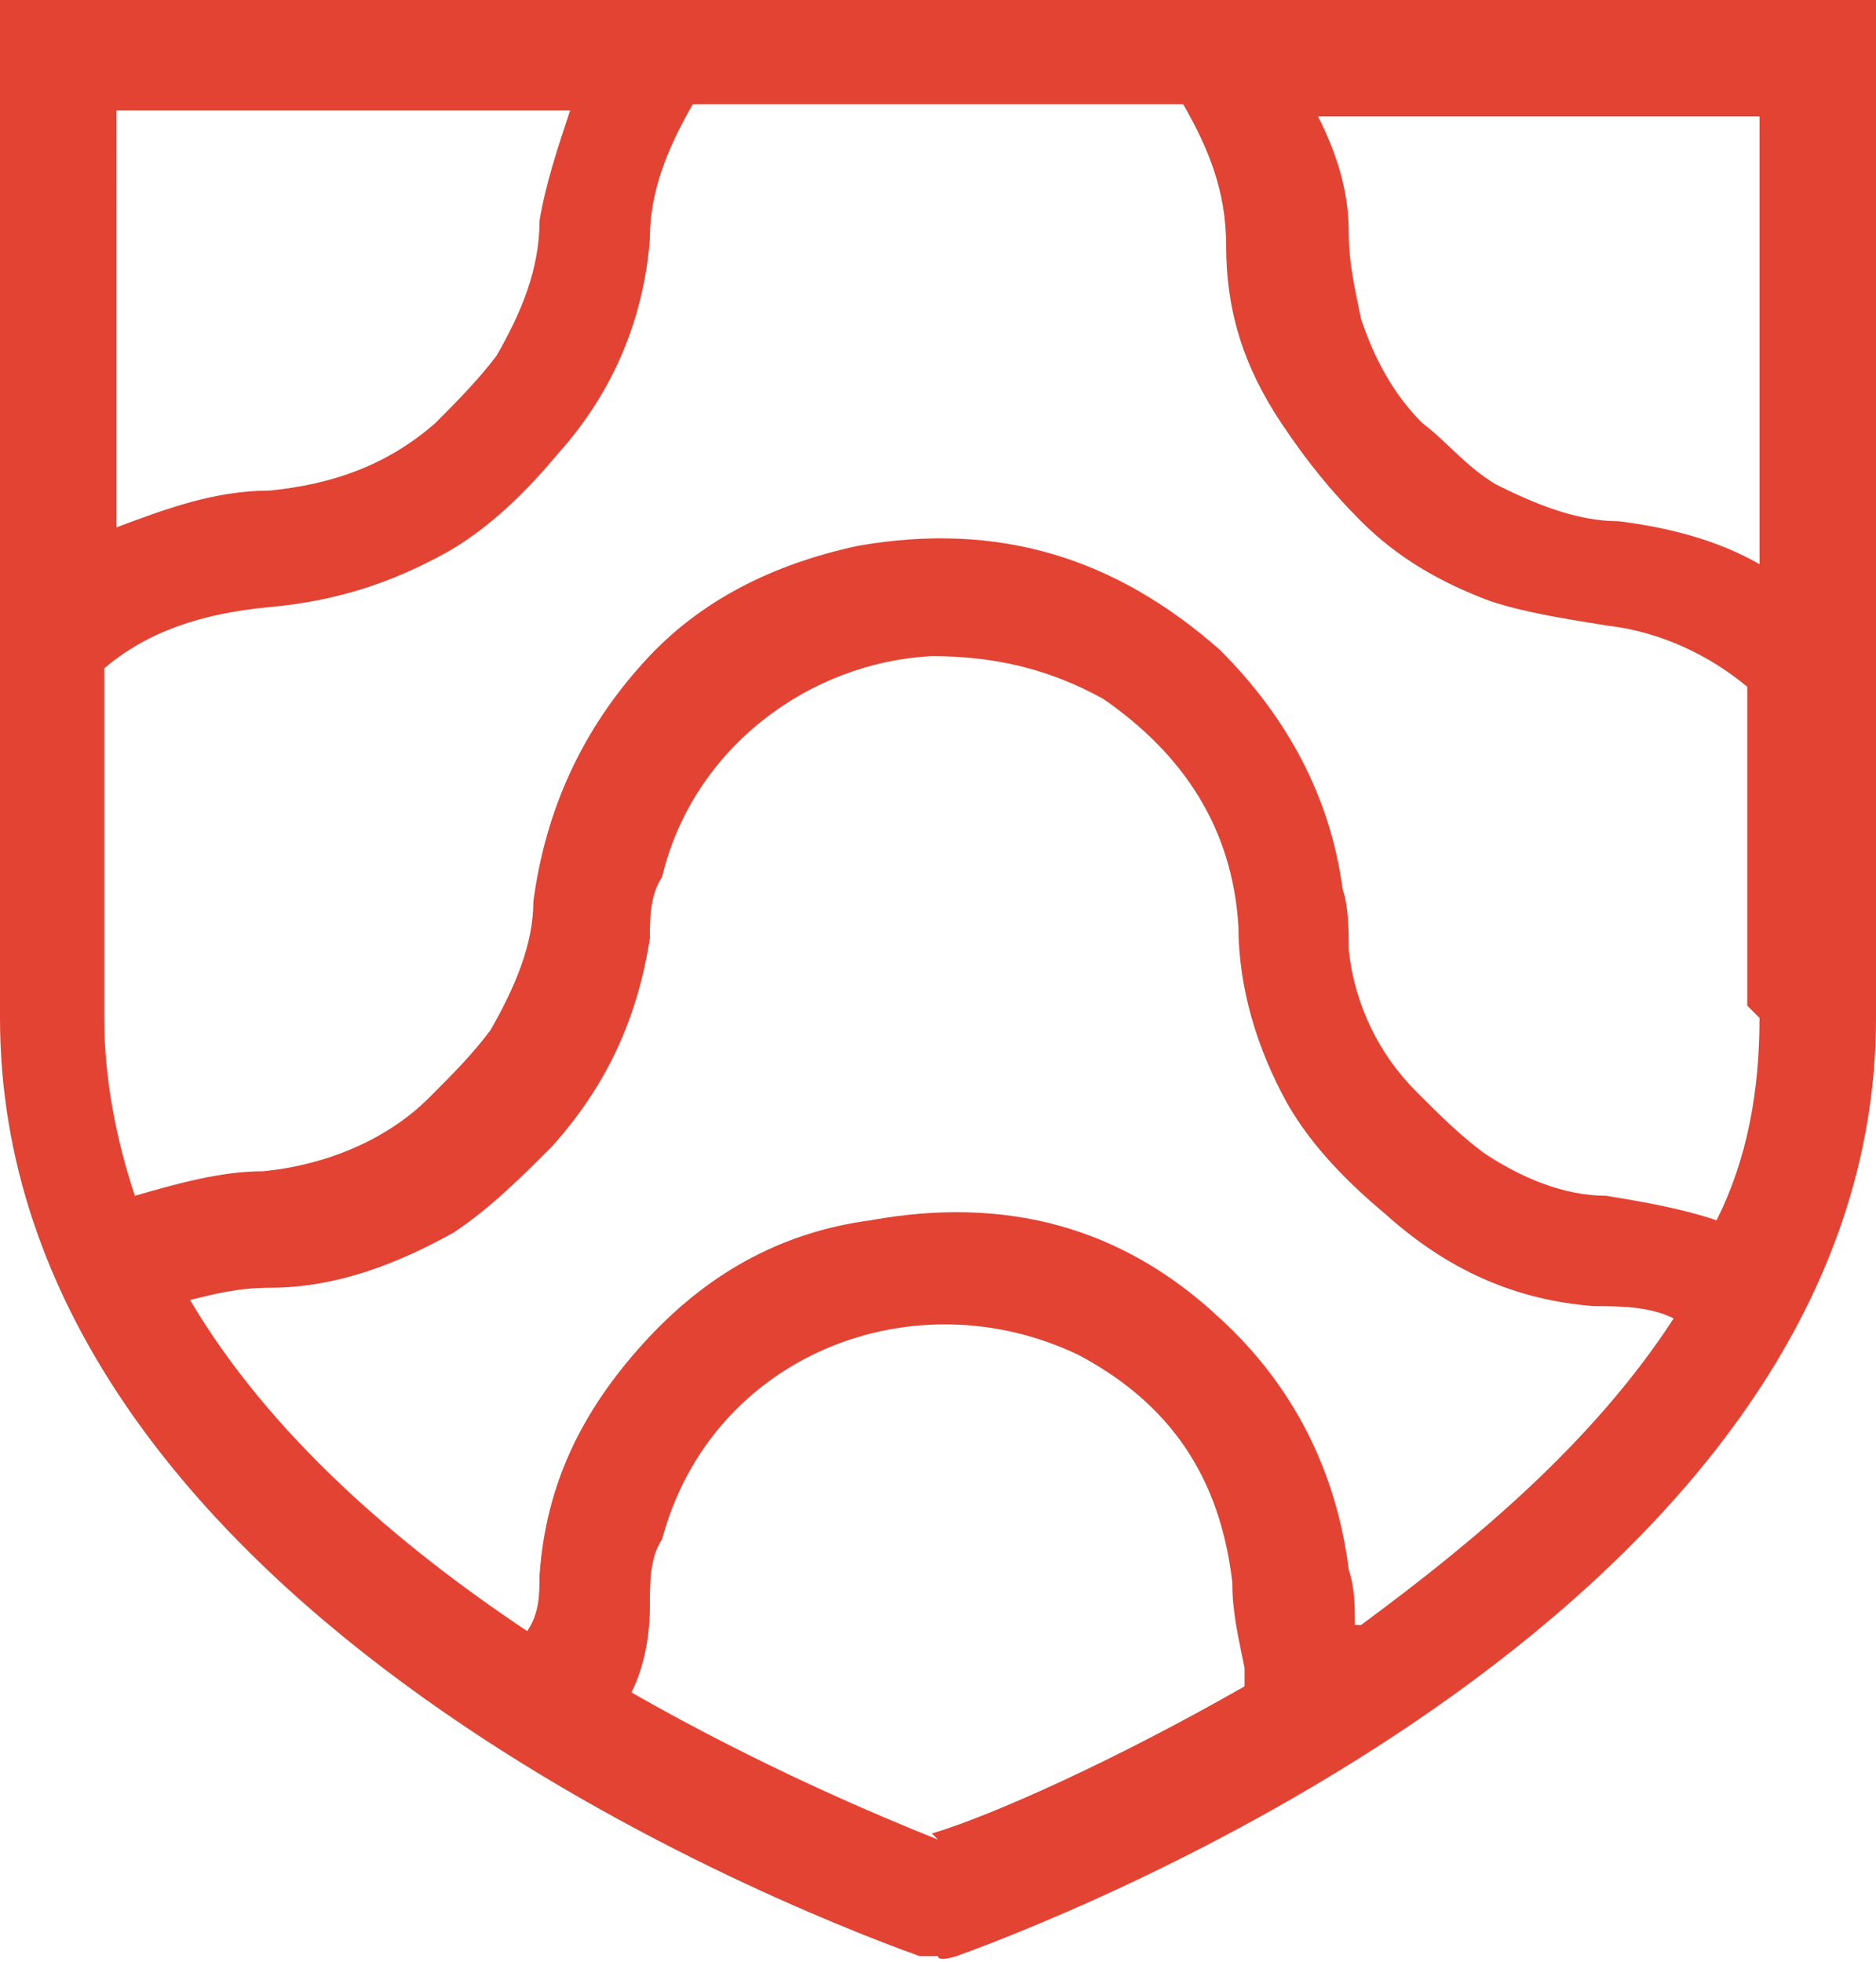
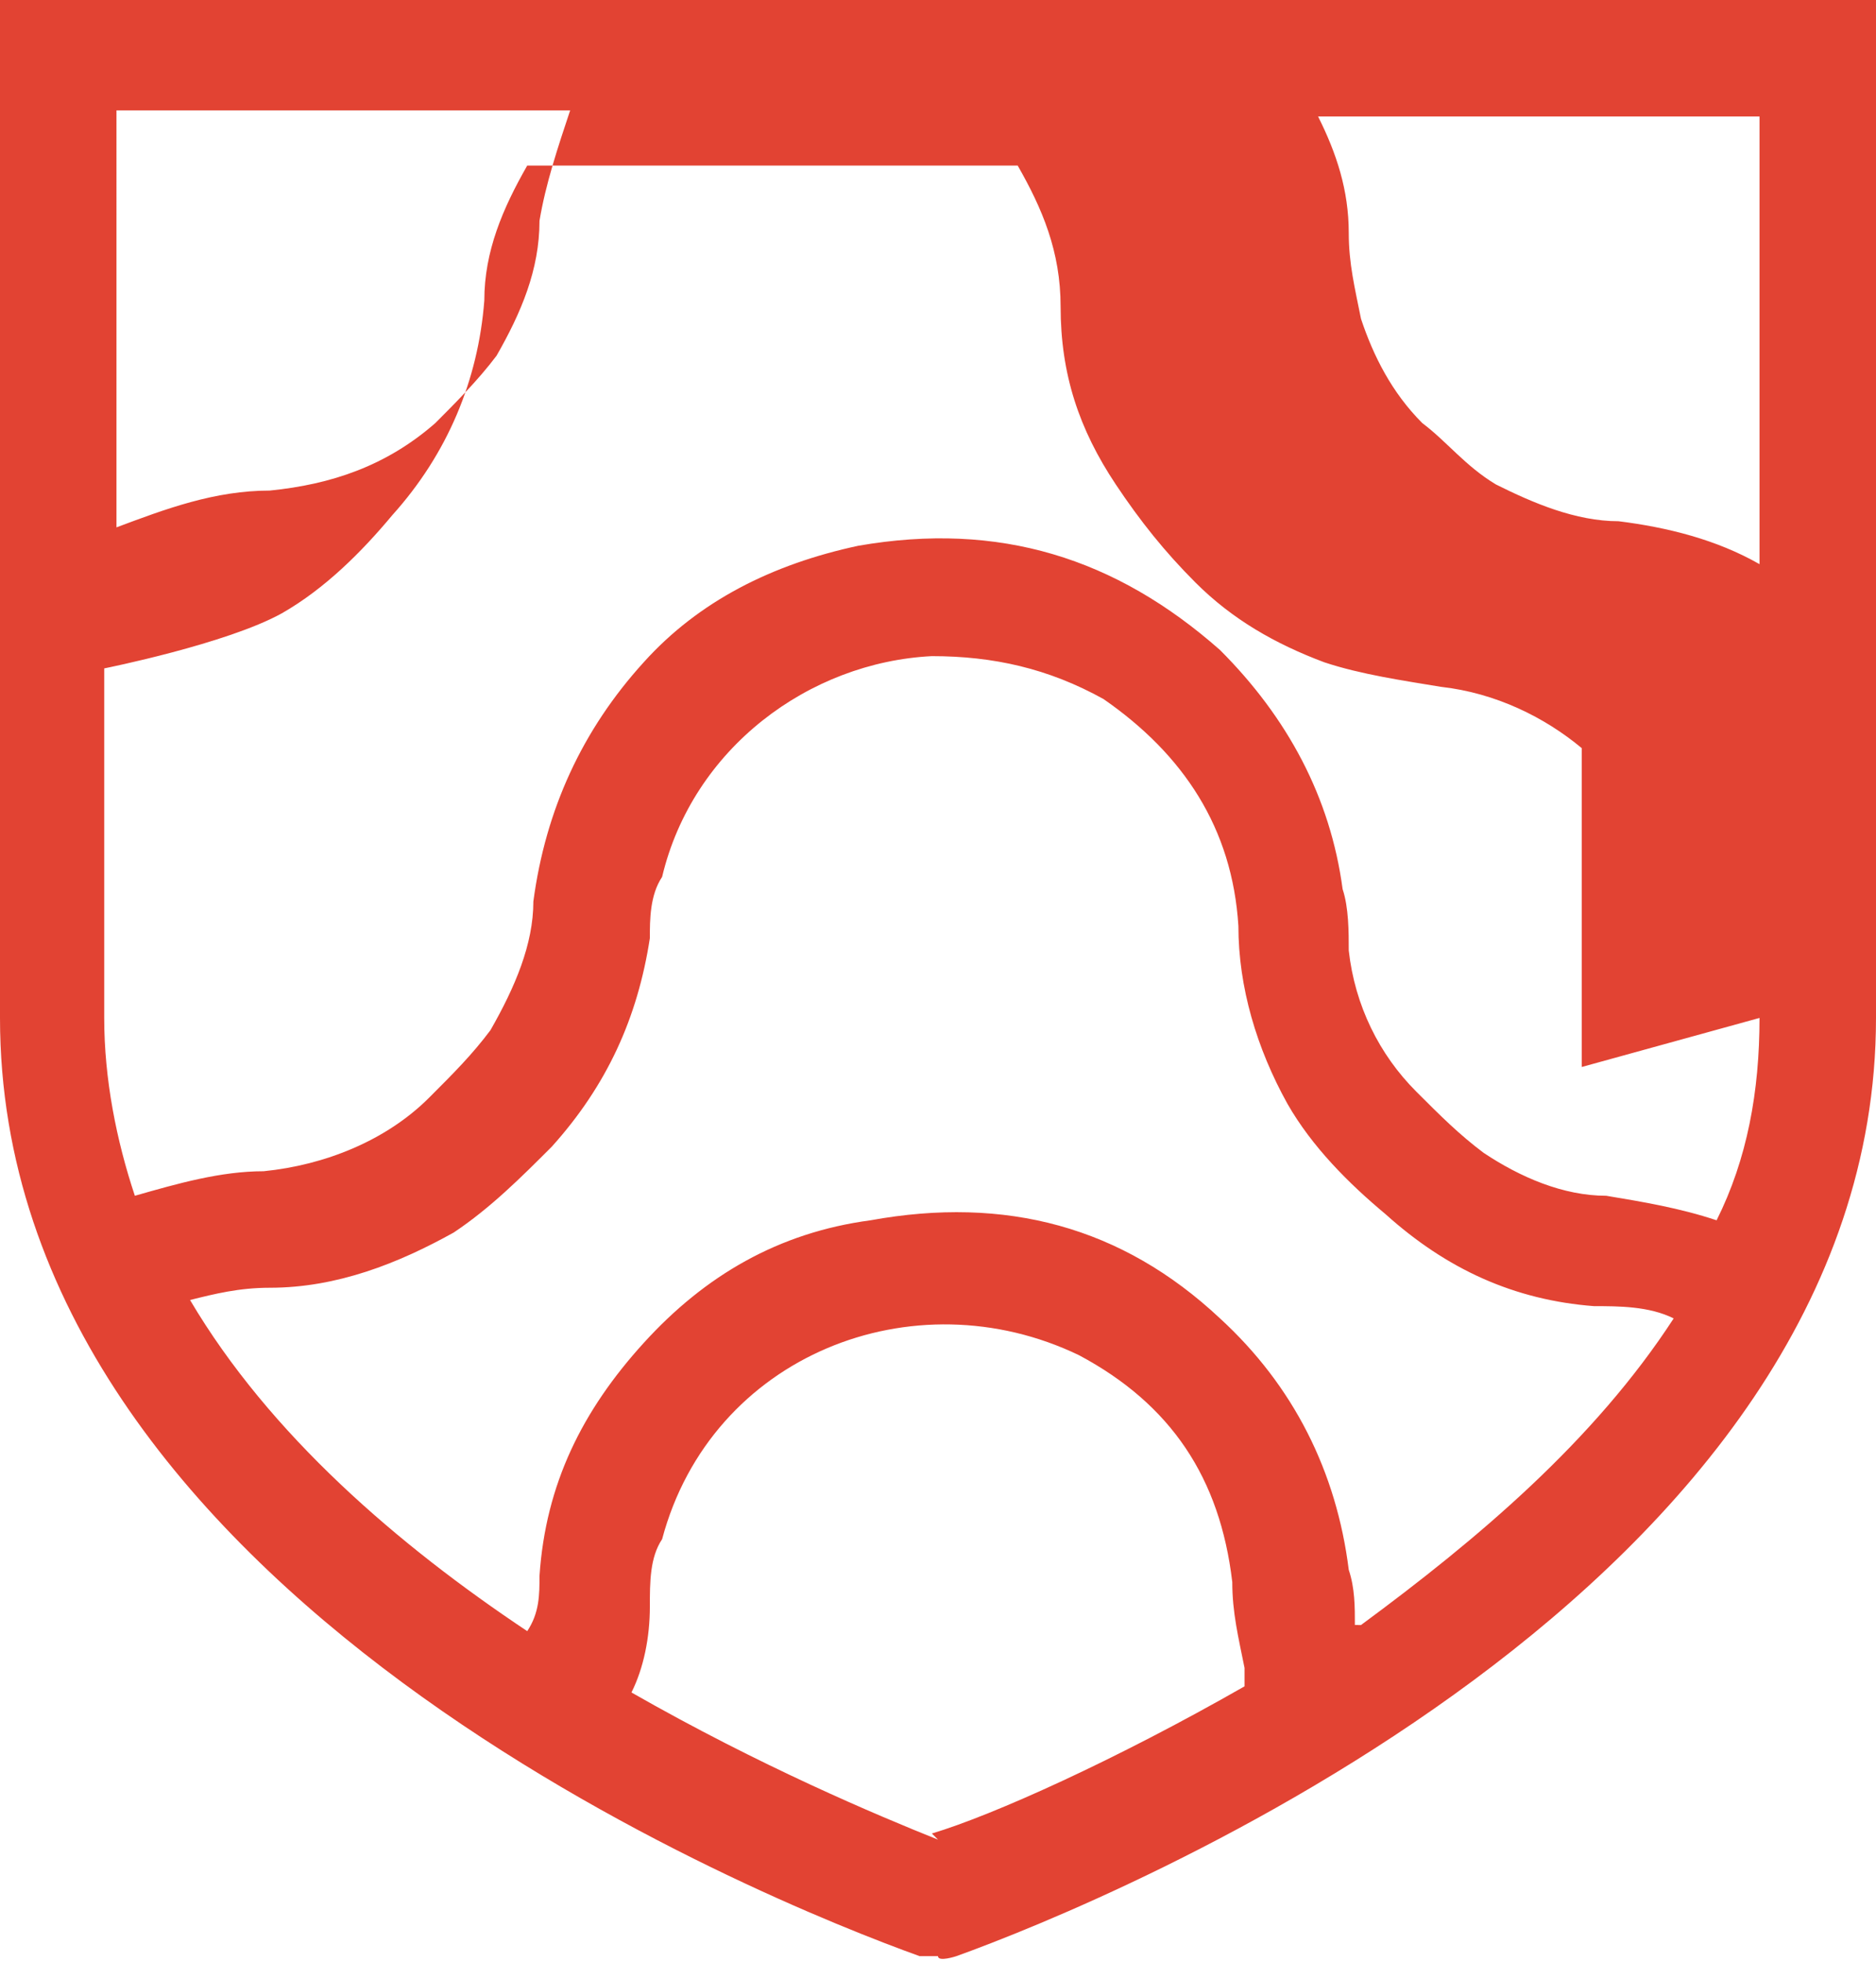
<svg xmlns="http://www.w3.org/2000/svg" id="Layer_1" data-name="Layer 1" width="30.6" height="32" version="1.1" viewBox="0 0 30.6 32">
  <defs>
    <style>
      .cls-1 {
        fill: #e24333;
        stroke-width: 0px;
      }
    </style>
  </defs>
-   <path class="cls-1" d="M0,0v16.6c0,9.4,12.5,14.4,15,15.3h.3c0,.1.3,0,.3,0,2.5-.9,15-6,15-15.3V0H0ZM28.7,9.2c-.7-.4-1.5-.6-2.3-.7-.7,0-1.4-.3-2-.6-.5-.3-.8-.7-1.2-1-.5-.5-.8-1.1-1-1.7-.1-.5-.2-.9-.2-1.4,0-.7-.2-1.3-.5-1.9h7.2v7.3h0ZM28.7,16.6c0,1.2-.2,2.3-.7,3.3-.6-.2-1.2-.3-1.8-.4-.7,0-1.4-.3-2-.7-.4-.3-.7-.6-1.1-1-.6-.6-1-1.4-1.1-2.3,0-.3,0-.7-.1-1-.2-1.5-.9-2.8-2-3.9-1.7-1.5-3.6-2.1-5.9-1.7-1.4.3-2.6.9-3.5,1.9-1,1.1-1.6,2.4-1.8,3.9,0,.7-.3,1.4-.7,2.1-.3.4-.6.7-1,1.1-.7.7-1.7,1.1-2.7,1.2-.7,0-1.4.2-2.1.4-.3-.9-.5-1.9-.5-2.9v-5.7c.7-.6,1.6-.9,2.7-1s2-.4,2.9-.9c.7-.4,1.3-1,1.8-1.6.9-1,1.4-2.2,1.5-3.5,0-.8.3-1.5.7-2.2h8c.4.7.7,1.4.7,2.3,0,1.1.3,2,.9,2.9.4.6.8,1.1,1.3,1.6.6.6,1.3,1,2.1,1.3.6.2,1.3.3,1.9.4.9.1,1.7.5,2.3,1v5.2h0ZM9.3,1.8c-.2.6-.4,1.2-.5,1.8,0,.8-.3,1.5-.7,2.2-.3.4-.7.8-1,1.1-.8.7-1.7,1-2.7,1.1-.9,0-1.7.3-2.5.6V1.8h7.5ZM15.3,30c-1-.4-2.9-1.2-5-2.4.2-.4.3-.9.3-1.4,0-.4,0-.8.2-1.1.8-3,4.1-4.3,6.8-3,1.5.8,2.3,2,2.5,3.7,0,.5.1.9.2,1.4,0,0,0,.2,0,.3-2.1,1.2-4.1,2.1-5.1,2.4ZM22.1,26.5c0-.3,0-.6-.1-.9-.2-1.6-.9-3-2.1-4.1-1.6-1.5-3.5-2-5.7-1.6-1.5.2-2.7.9-3.7,2-1,1.1-1.6,2.3-1.7,3.8,0,.3,0,.6-.2.9-2.1-1.4-4.2-3.2-5.5-5.4.4-.1.8-.2,1.3-.2,1.1,0,2.1-.4,3-.9.6-.4,1.1-.9,1.6-1.4.9-1,1.4-2.1,1.6-3.4,0-.3,0-.7.2-1,.5-2.1,2.4-3.5,4.4-3.6,1,0,1.9.2,2.8.7,1.3.9,2.1,2.1,2.2,3.7,0,1,.3,2,.8,2.9.4.7,1,1.3,1.6,1.8,1,.9,2.1,1.4,3.4,1.5.4,0,.9,0,1.3.2t0,0c-1.3,2-3.2,3.6-5.1,5Z" />
+   <path class="cls-1" d="M0,0v16.6c0,9.4,12.5,14.4,15,15.3h.3c0,.1.3,0,.3,0,2.5-.9,15-6,15-15.3V0H0ZM28.7,9.2c-.7-.4-1.5-.6-2.3-.7-.7,0-1.4-.3-2-.6-.5-.3-.8-.7-1.2-1-.5-.5-.8-1.1-1-1.7-.1-.5-.2-.9-.2-1.4,0-.7-.2-1.3-.5-1.9h7.2v7.3h0ZM28.7,16.6c0,1.2-.2,2.3-.7,3.3-.6-.2-1.2-.3-1.8-.4-.7,0-1.4-.3-2-.7-.4-.3-.7-.6-1.1-1-.6-.6-1-1.4-1.1-2.3,0-.3,0-.7-.1-1-.2-1.5-.9-2.8-2-3.9-1.7-1.5-3.6-2.1-5.9-1.7-1.4.3-2.6.9-3.5,1.9-1,1.1-1.6,2.4-1.8,3.9,0,.7-.3,1.4-.7,2.1-.3.4-.6.7-1,1.1-.7.7-1.7,1.1-2.7,1.2-.7,0-1.4.2-2.1.4-.3-.9-.5-1.9-.5-2.9v-5.7s2-.4,2.9-.9c.7-.4,1.3-1,1.8-1.6.9-1,1.4-2.2,1.5-3.5,0-.8.3-1.5.7-2.2h8c.4.7.7,1.4.7,2.3,0,1.1.3,2,.9,2.9.4.6.8,1.1,1.3,1.6.6.6,1.3,1,2.1,1.3.6.2,1.3.3,1.9.4.9.1,1.7.5,2.3,1v5.2h0ZM9.3,1.8c-.2.6-.4,1.2-.5,1.8,0,.8-.3,1.5-.7,2.2-.3.4-.7.8-1,1.1-.8.7-1.7,1-2.7,1.1-.9,0-1.7.3-2.5.6V1.8h7.5ZM15.3,30c-1-.4-2.9-1.2-5-2.4.2-.4.3-.9.3-1.4,0-.4,0-.8.2-1.1.8-3,4.1-4.3,6.8-3,1.5.8,2.3,2,2.5,3.7,0,.5.1.9.2,1.4,0,0,0,.2,0,.3-2.1,1.2-4.1,2.1-5.1,2.4ZM22.1,26.5c0-.3,0-.6-.1-.9-.2-1.6-.9-3-2.1-4.1-1.6-1.5-3.5-2-5.7-1.6-1.5.2-2.7.9-3.7,2-1,1.1-1.6,2.3-1.7,3.8,0,.3,0,.6-.2.9-2.1-1.4-4.2-3.2-5.5-5.4.4-.1.8-.2,1.3-.2,1.1,0,2.1-.4,3-.9.6-.4,1.1-.9,1.6-1.4.9-1,1.4-2.1,1.6-3.4,0-.3,0-.7.2-1,.5-2.1,2.4-3.5,4.4-3.6,1,0,1.9.2,2.8.7,1.3.9,2.1,2.1,2.2,3.7,0,1,.3,2,.8,2.9.4.7,1,1.3,1.6,1.8,1,.9,2.1,1.4,3.4,1.5.4,0,.9,0,1.3.2t0,0c-1.3,2-3.2,3.6-5.1,5Z" />
</svg>